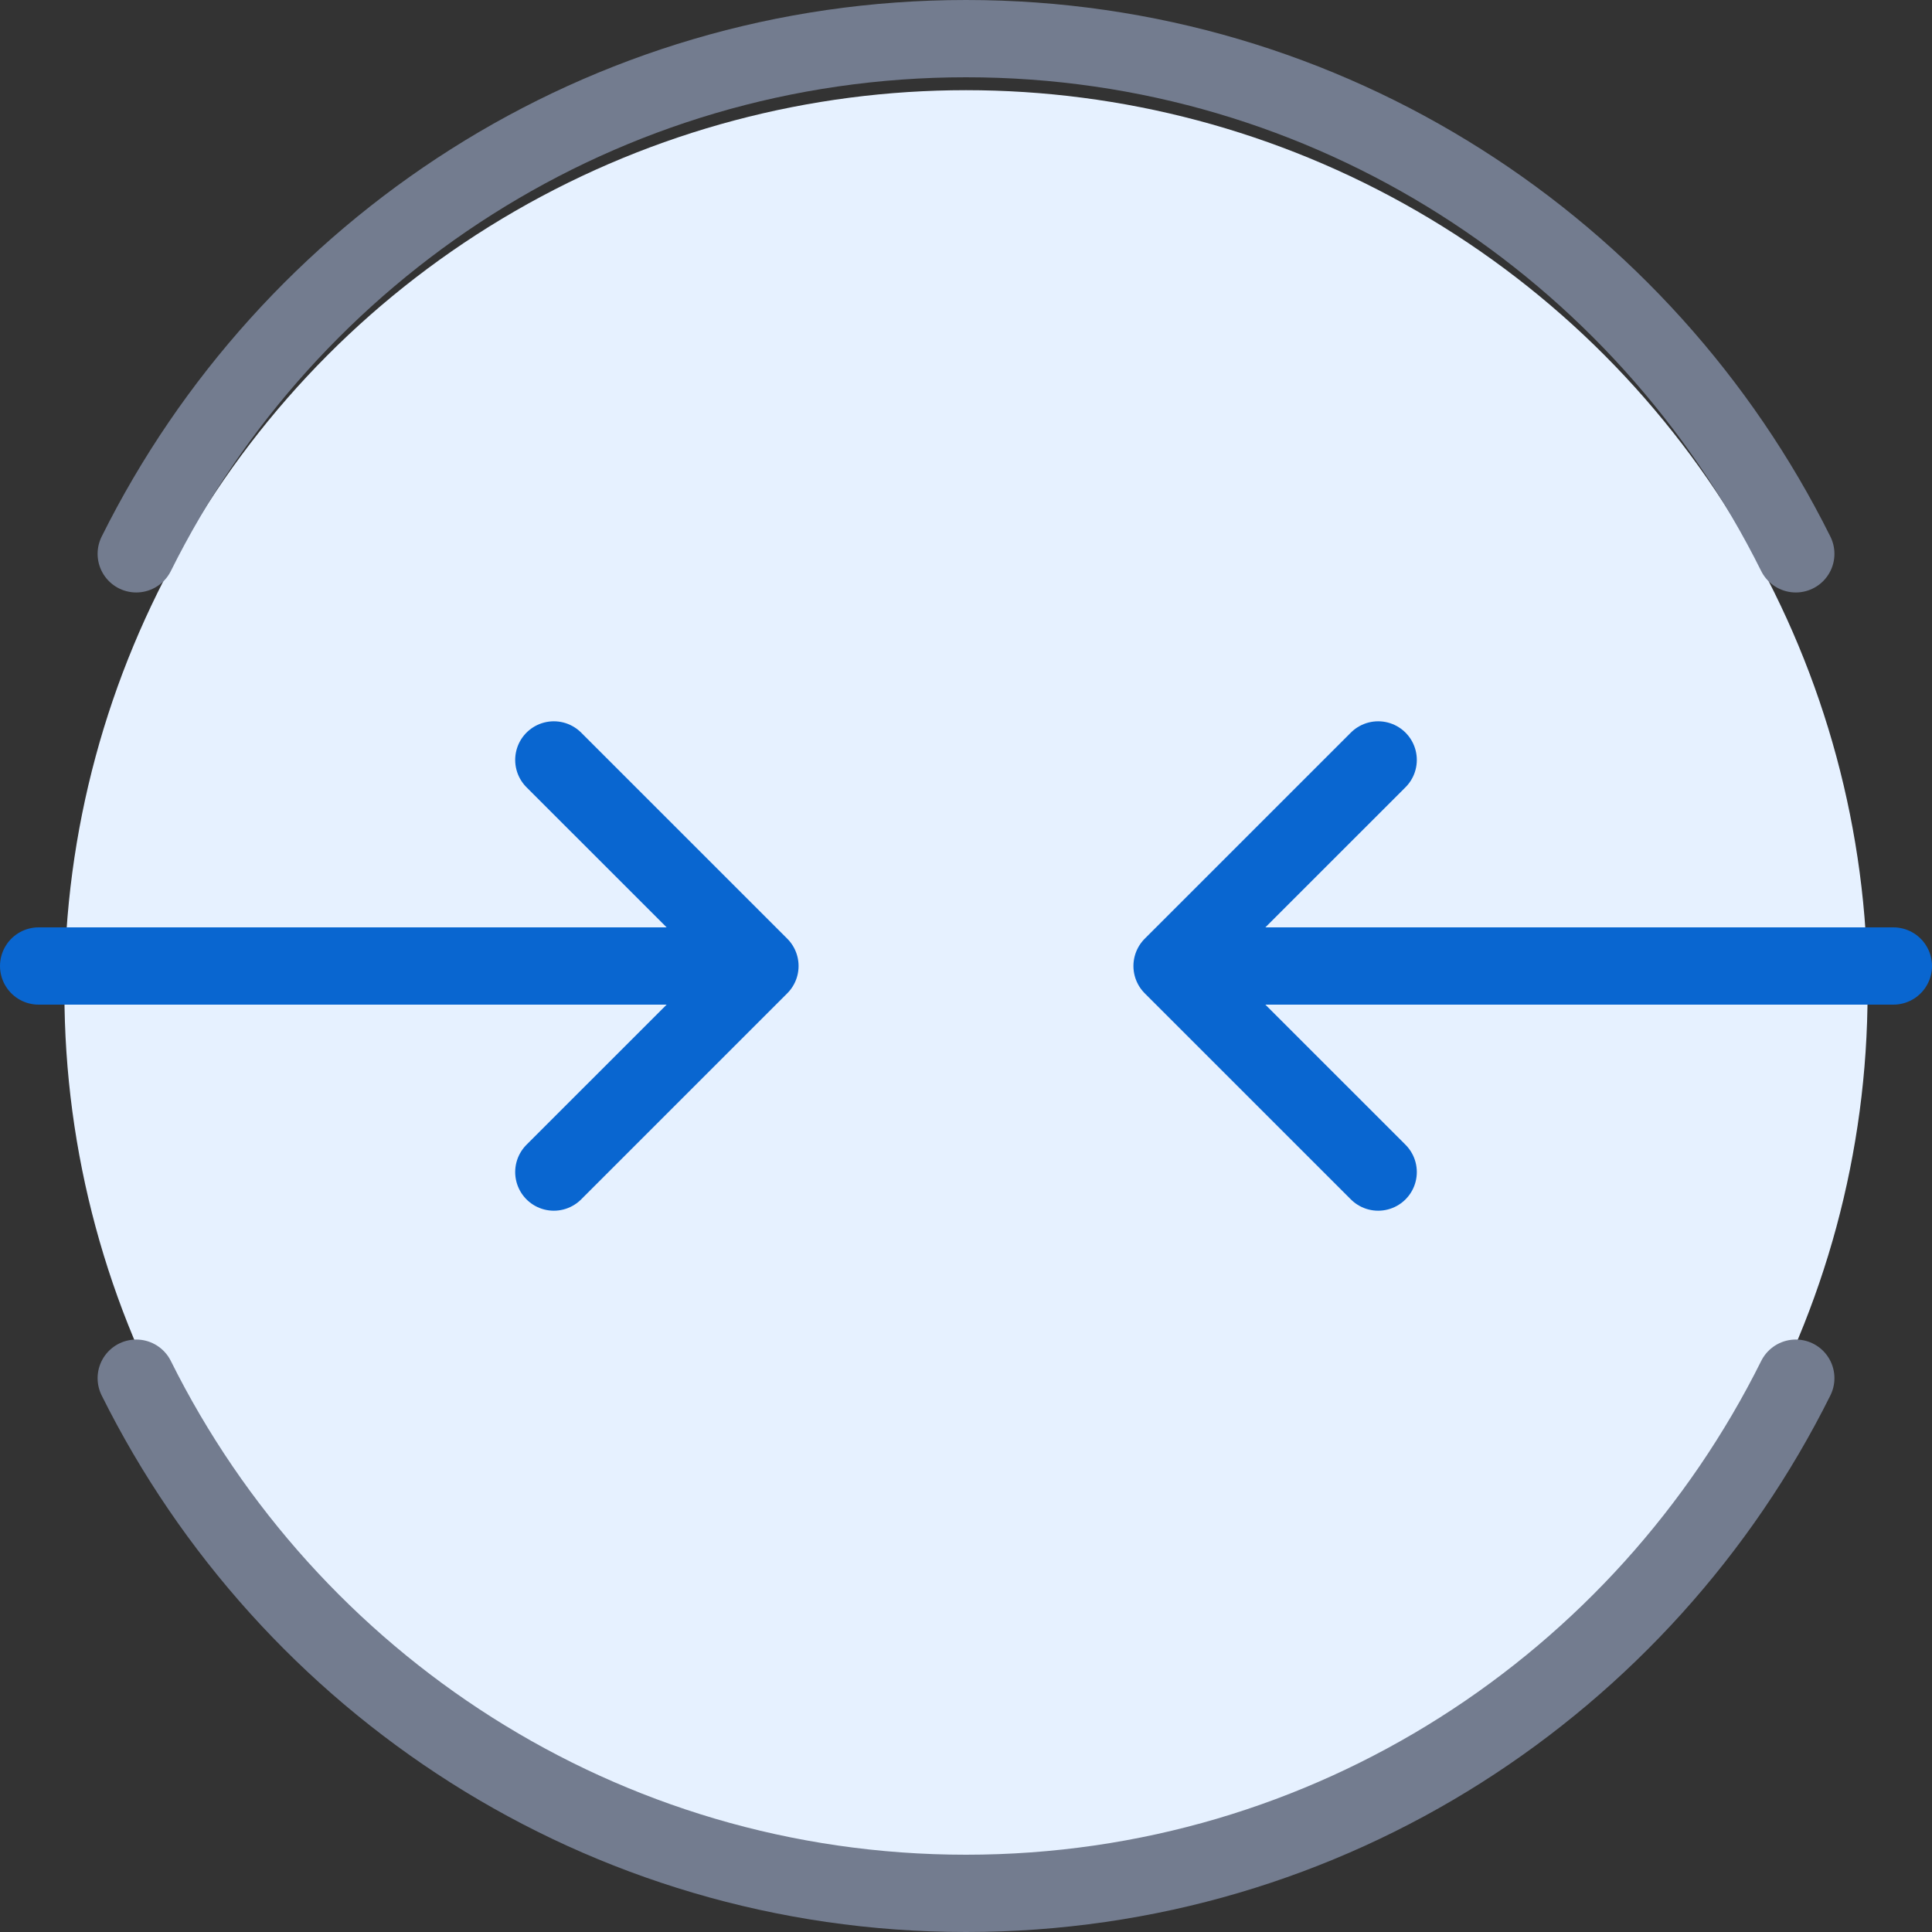
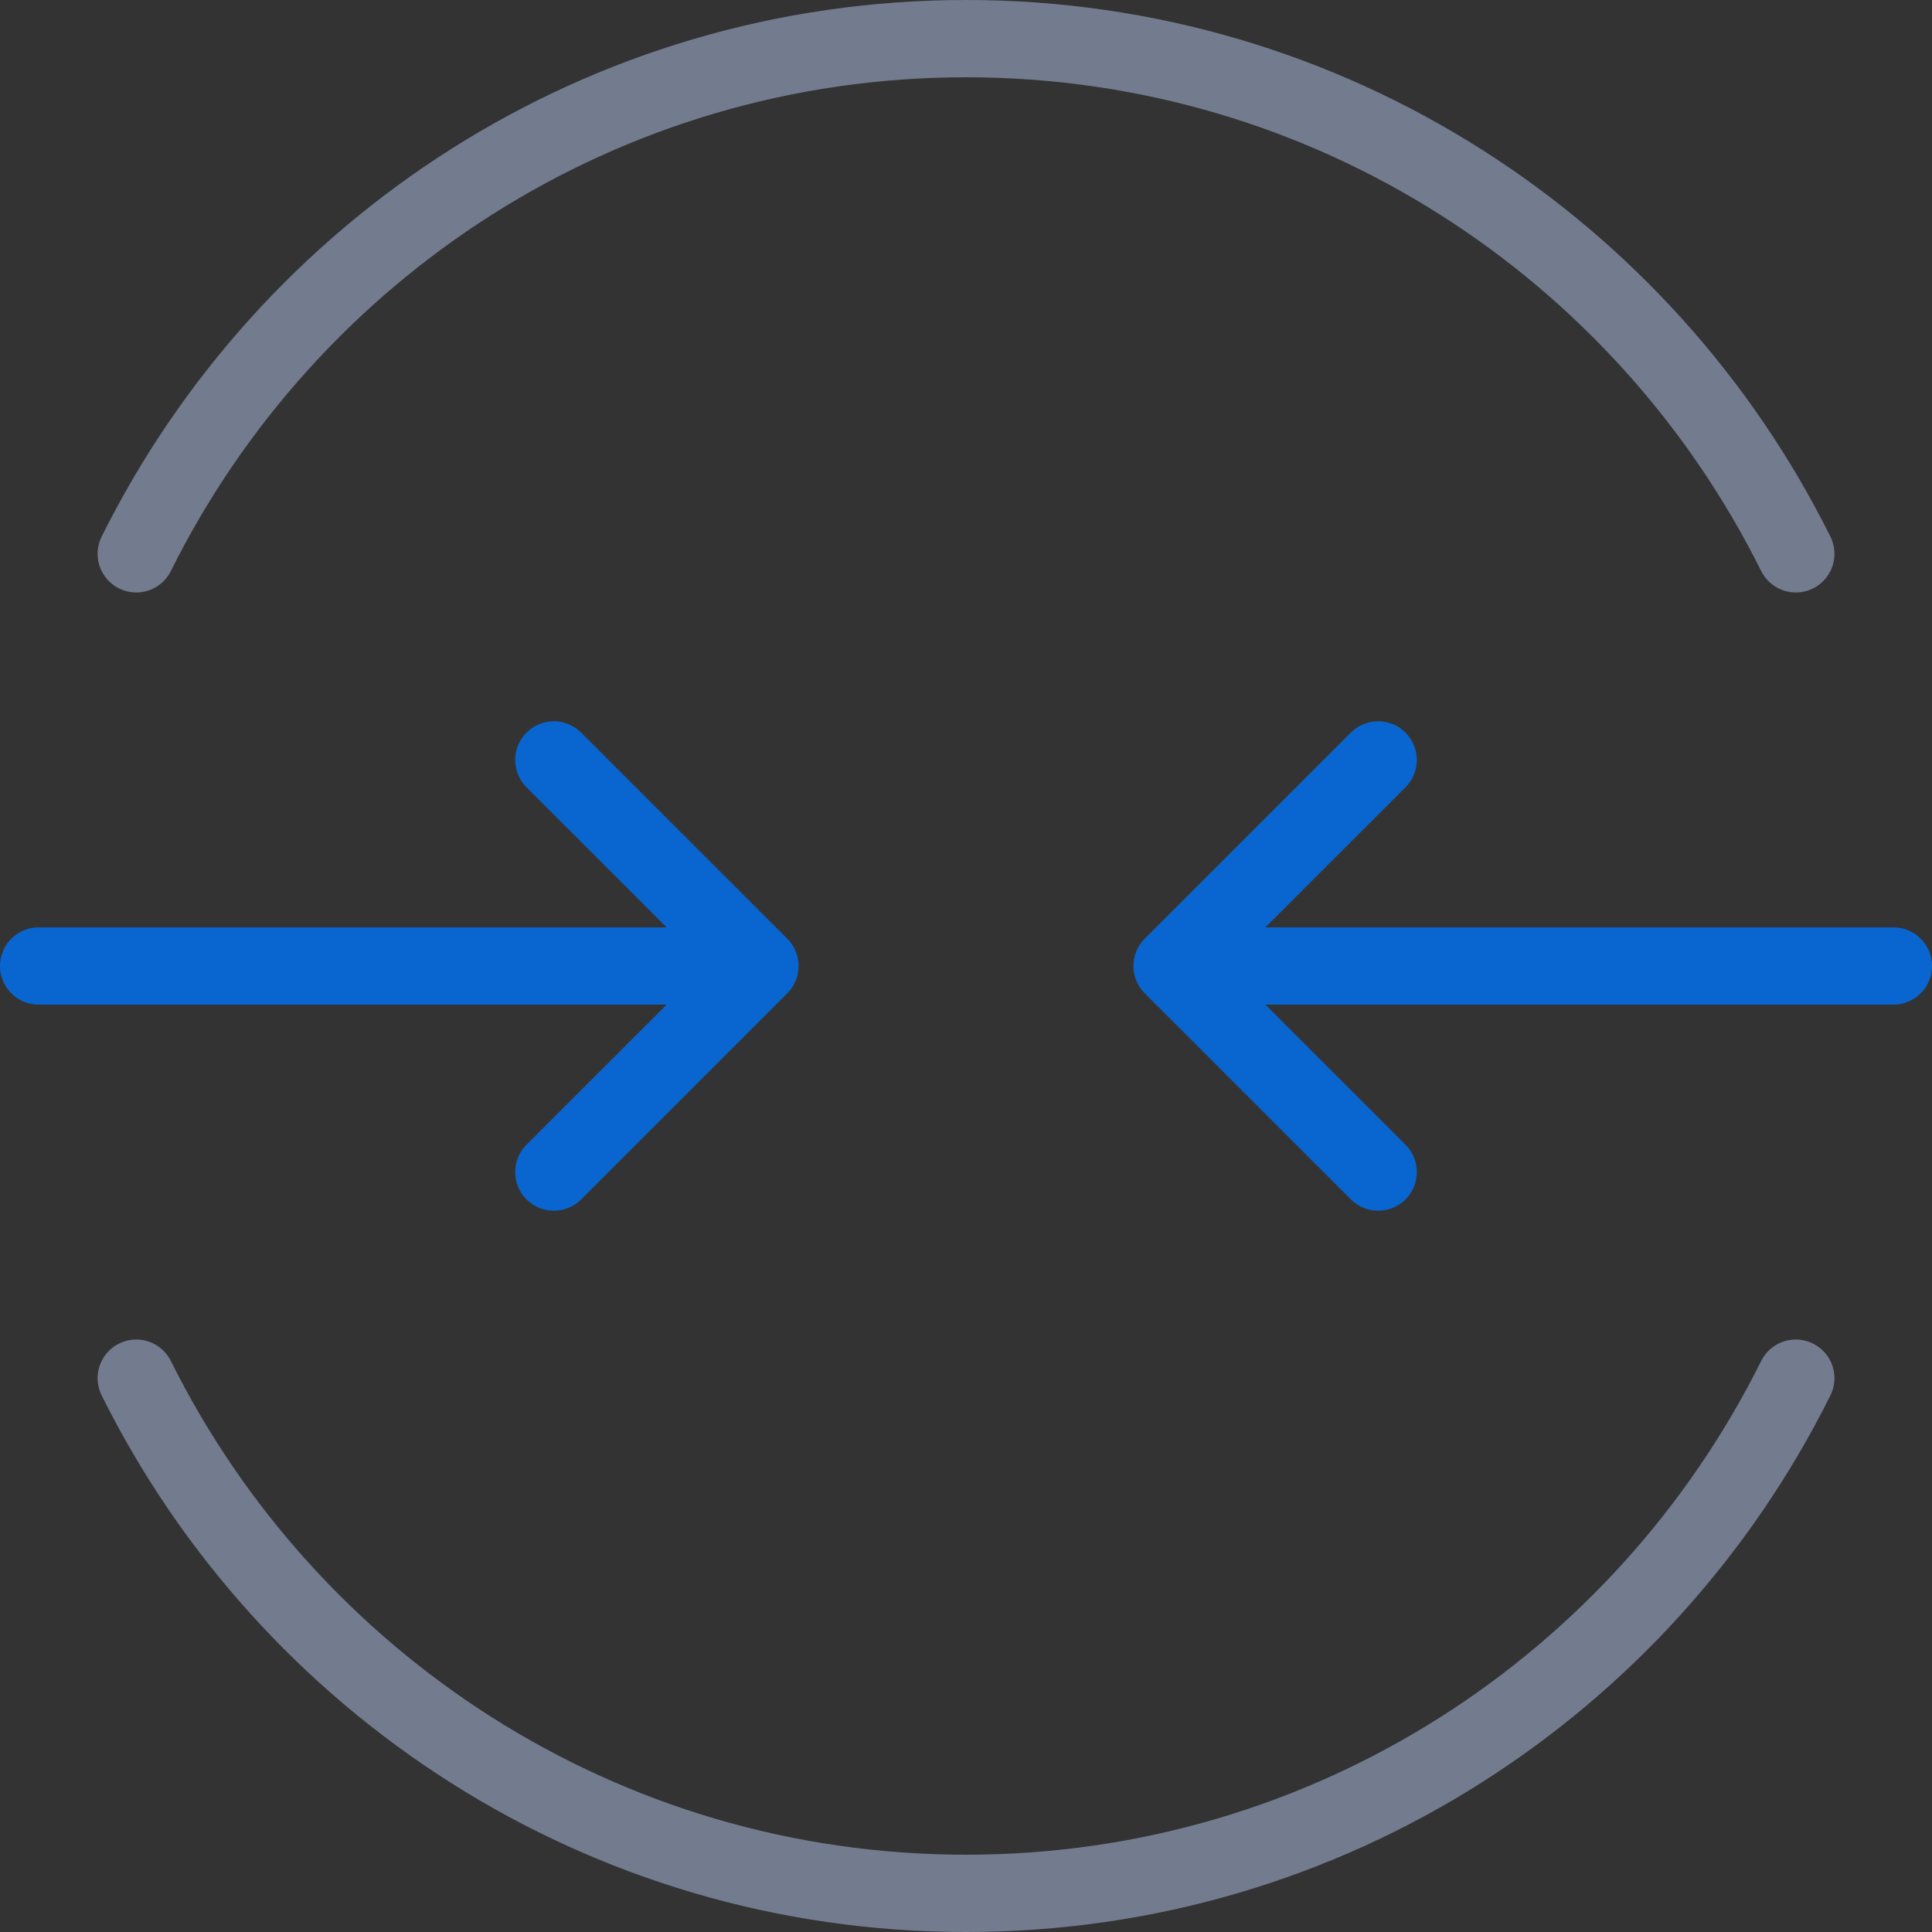
<svg xmlns="http://www.w3.org/2000/svg" width="50" height="50" viewBox="0 0 50 50" fill="none">
  <rect x="0" y="0" width="50" height="50" fill="#333333" stroke="none" />
-   <circle cx="25" cy="25.667" r="23.333" fill="#E6F1FF" />
  <path d="M46.475 35.667C42.547 43.563 34.419 49 25.001 49C15.582 49 7.454 43.563 3.526 35.667M46.475 14.333C42.547 6.437 34.419 1 25.001 1C15.582 1 7.454 6.437 3.526 14.333" stroke="#737C8F" stroke-width="2" stroke-linecap="round" stroke-linejoin="round" />
  <path d="M19.667 25H1M19.667 25L14.333 19.667M19.667 25L14.333 30.333M30.333 25H49M30.333 25L35.667 30.333M30.333 25L35.667 19.667" stroke="#0966D0" stroke-width="2" stroke-linecap="round" stroke-linejoin="round" />
</svg>